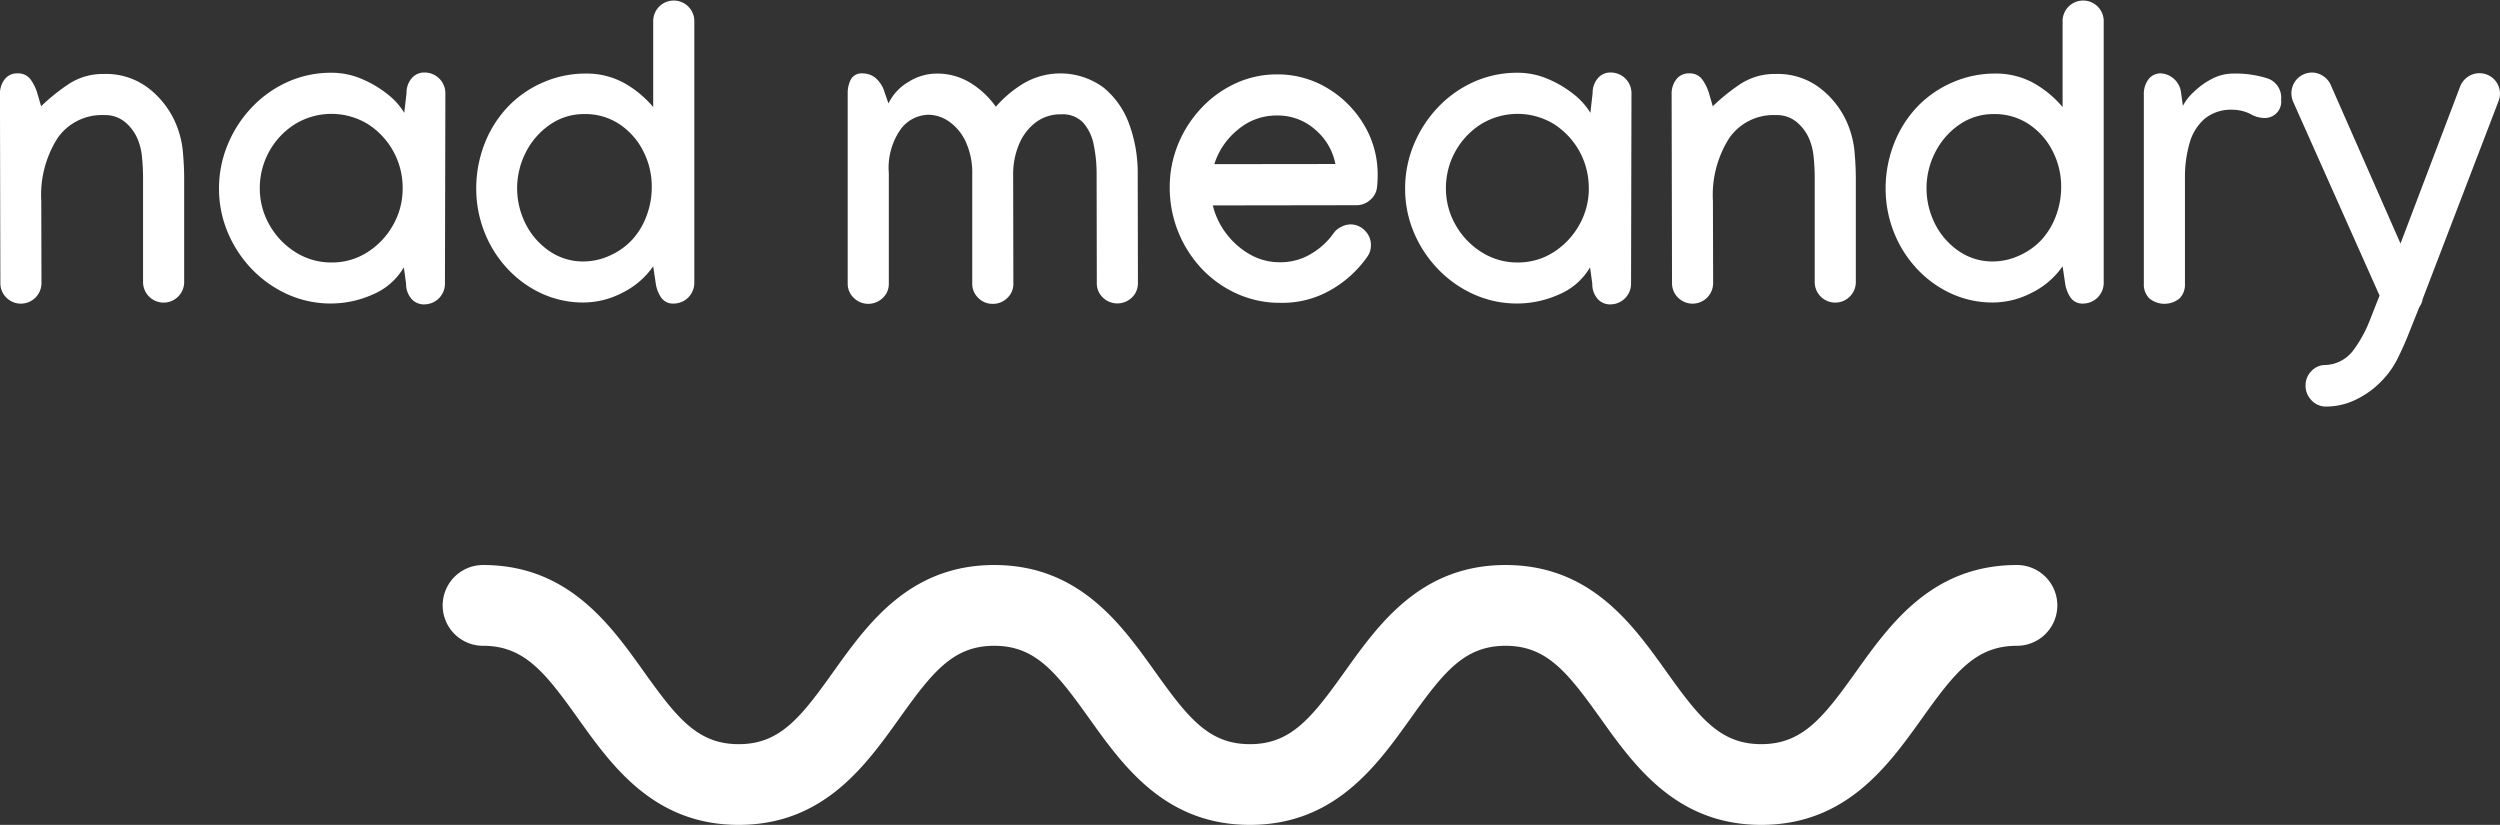
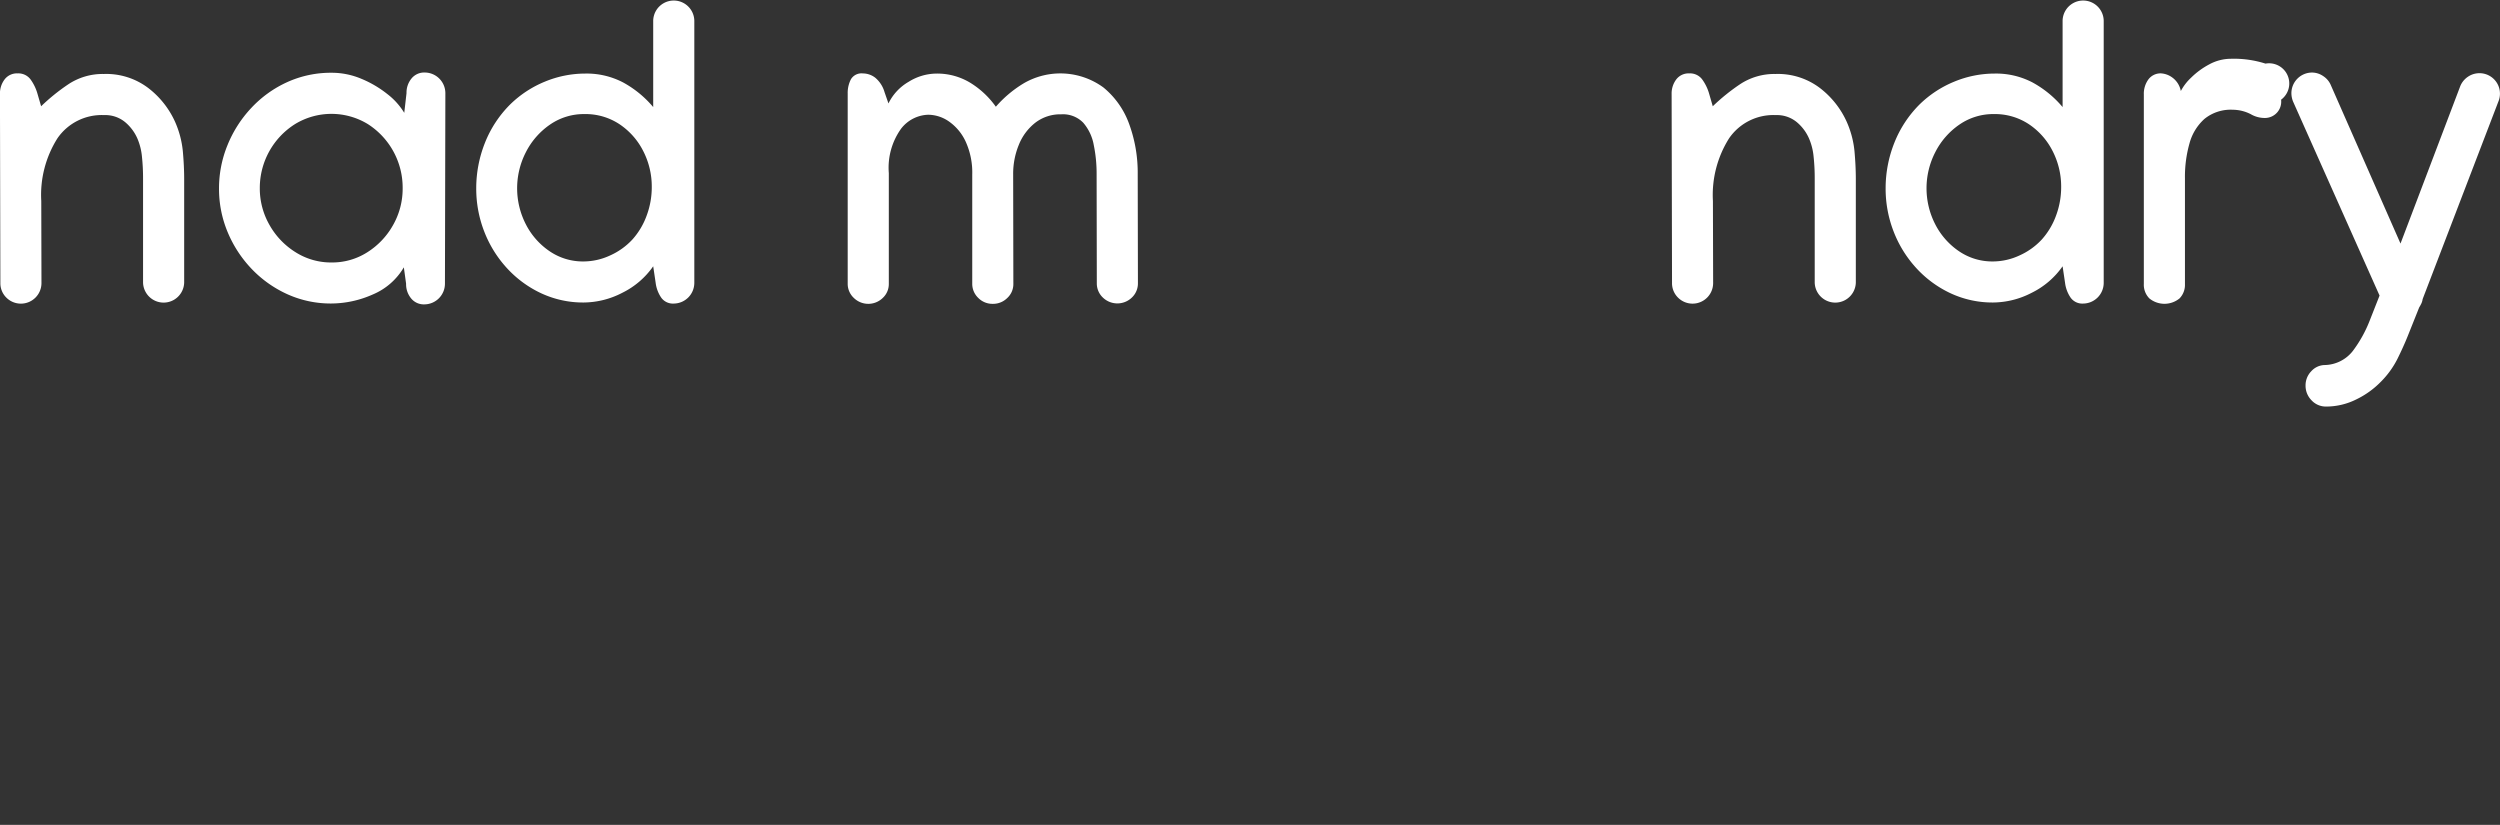
<svg xmlns="http://www.w3.org/2000/svg" width="154.76" height="51.063" viewBox="0 0 154.76 51.063">
  <rect x="0" y="0" width="154.76" height="51.063" fill="#333333" stroke="none" />
  <g id="Group_7" data-name="Group 7" transform="translate(-138.239 -481.666)">
-     <path id="Path_4" data-name="Path 4" d="M247.267,532.729c-5.244,0-7.853-3.655-9.949-6.591-2.05-2.871-3.333-4.495-5.879-4.495s-3.829,1.624-5.879,4.495c-2.1,2.936-4.7,6.591-9.948,6.591s-7.851-3.655-9.947-6.591c-2.049-2.871-3.333-4.495-5.879-4.495s-3.826,1.624-5.875,4.495c-2.1,2.936-4.7,6.591-9.945,6.591s-7.851-3.655-9.947-6.591c-2.049-2.871-3.332-4.495-5.877-4.495a2.5,2.5,0,0,1,0-5c5.243,0,7.852,3.654,9.947,6.59,2.049,2.871,3.332,4.5,5.877,4.5s3.827-1.625,5.875-4.5c2.1-2.936,4.7-6.59,9.945-6.59s7.853,3.654,9.948,6.59c2.05,2.871,3.333,4.5,5.878,4.5s3.829-1.625,5.879-4.5c2.1-2.936,4.7-6.59,9.948-6.59s7.852,3.654,9.949,6.589c2.049,2.872,3.333,4.5,5.879,4.5s3.831-1.625,5.88-4.5c2.1-2.935,4.7-6.589,9.949-6.589a2.5,2.5,0,1,1,0,5c-2.546,0-3.83,1.624-5.879,4.495C255.12,529.074,252.512,532.729,247.267,532.729Z" fill="#fff" />
    <g id="Group_6" data-name="Group 6">
      <path id="Path_5" data-name="Path 5" d="M140.784,488.244a12.271,12.271,0,0,1,1.648-1.336,3.84,3.84,0,0,1,2.233-.662,4.3,4.3,0,0,1,2.774.885,5.478,5.478,0,0,1,1.628,2.055,5.908,5.908,0,0,1,.49,1.838q.082.911.083,1.711v6.426a1.273,1.273,0,0,1-2.545,0v-6.426a12.871,12.871,0,0,0-.07-1.386,3.749,3.749,0,0,0-.286-1.12,2.776,2.776,0,0,0-.751-1,1.924,1.924,0,0,0-1.3-.438,3.326,3.326,0,0,0-2.894,1.438,6.557,6.557,0,0,0-1,3.88l.012,5.078a1.273,1.273,0,0,1-2.176.9,1.247,1.247,0,0,1-.368-.909l-.026-11.694a1.439,1.439,0,0,1,.287-.9.955.955,0,0,1,.808-.375.94.94,0,0,1,.8.375,2.813,2.813,0,0,1,.432.9Z" fill="#fff" />
      <path id="Path_6" data-name="Path 6" d="M158.775,486.17a4.726,4.726,0,0,1,1.839.375,6.689,6.689,0,0,1,1.6.941,4.247,4.247,0,0,1,1.05,1.165l.14-1.221a1.378,1.378,0,0,1,.305-.9,1.011,1.011,0,0,1,.827-.375,1.282,1.282,0,0,1,1.273,1.273v.025l-.026,11.782a1.282,1.282,0,0,1-1.272,1.273,1.007,1.007,0,0,1-.827-.376,1.374,1.374,0,0,1-.306-.9l-.14-1.017a4.031,4.031,0,0,1-1.934,1.685,6.36,6.36,0,0,1-2.557.554,6.512,6.512,0,0,1-2.7-.566,7.1,7.1,0,0,1-2.214-1.559,7.416,7.416,0,0,1-1.495-2.277,6.935,6.935,0,0,1-.541-2.711,7.069,7.069,0,0,1,.529-2.7,7.44,7.44,0,0,1,1.476-2.3,6.982,6.982,0,0,1,2.214-1.59A6.539,6.539,0,0,1,158.775,486.17Zm4.39,7.15a4.669,4.669,0,0,0-2.15-3.969,4.328,4.328,0,0,0-4.517,0,4.673,4.673,0,0,0-2.176,3.957,4.532,4.532,0,0,0,.6,2.284,4.7,4.7,0,0,0,1.609,1.685,4.106,4.106,0,0,0,2.233.637,4.042,4.042,0,0,0,2.221-.637,4.685,4.685,0,0,0,1.59-1.685A4.545,4.545,0,0,0,163.165,493.32Z" fill="#fff" />
      <path id="Path_7" data-name="Path 7" d="M167.72,493.32a7.6,7.6,0,0,1,.534-2.8,6.979,6.979,0,0,1,1.578-2.4,6.7,6.7,0,0,1,2.137-1.4,6.542,6.542,0,0,1,2.507-.5,4.855,4.855,0,0,1,2.354.559,6.5,6.5,0,0,1,1.845,1.515v-5.357a1.273,1.273,0,0,1,2.545,0v16.249a1.284,1.284,0,0,1-1.273,1.272.889.889,0,0,1-.782-.376,2.072,2.072,0,0,1-.337-.9l-.153-1.032a5.035,5.035,0,0,1-1.915,1.642,5.254,5.254,0,0,1-2.373.6,6.14,6.14,0,0,1-2.653-.574,6.749,6.749,0,0,1-2.118-1.558,7.158,7.158,0,0,1-1.4-2.259A7.318,7.318,0,0,1,167.72,493.32Zm6.641,4.531a3.931,3.931,0,0,0,1.642-.37,4.237,4.237,0,0,0,1.387-.992,4.531,4.531,0,0,0,.884-1.489,5.032,5.032,0,0,0,.312-1.743,4.808,4.808,0,0,0-.535-2.252,4.36,4.36,0,0,0-1.469-1.654,3.8,3.8,0,0,0-2.157-.623,3.674,3.674,0,0,0-2.144.655,4.581,4.581,0,0,0-1.488,1.705,4.88,4.88,0,0,0-.007,4.453,4.458,4.458,0,0,0,1.47,1.673A3.652,3.652,0,0,0,174.361,497.851Z" fill="#fff" />
      <path id="Path_8" data-name="Path 8" d="M196.183,486.221a3.947,3.947,0,0,1,2.17.6,5.421,5.421,0,0,1,1.533,1.452,7.217,7.217,0,0,1,1.718-1.445,4.512,4.512,0,0,1,4.943.254,5.2,5.2,0,0,1,1.6,2.284,8.768,8.768,0,0,1,.521,3.054l.013,6.782a1.2,1.2,0,0,1-.369.878,1.291,1.291,0,0,1-1.807,0,1.2,1.2,0,0,1-.369-.878l-.012-6.757a8.76,8.76,0,0,0-.179-1.812,2.885,2.885,0,0,0-.648-1.368,1.74,1.74,0,0,0-1.362-.522,2.537,2.537,0,0,0-1.61.522,3.281,3.281,0,0,0-1.017,1.368,4.713,4.713,0,0,0-.35,1.825l.012,6.782a1.167,1.167,0,0,1-.375.871,1.241,1.241,0,0,1-.9.364,1.228,1.228,0,0,1-.9-.369,1.2,1.2,0,0,1-.37-.878v-6.757a4.615,4.615,0,0,0-.4-2.023,3.106,3.106,0,0,0-1.031-1.254,2.277,2.277,0,0,0-1.291-.425,2.2,2.2,0,0,0-1.693.878,4.15,4.15,0,0,0-.75,2.735v6.858a1.168,1.168,0,0,1-.376.871,1.28,1.28,0,0,1-1.793-.005,1.191,1.191,0,0,1-.376-.878v-11.77a1.828,1.828,0,0,1,.2-.885.76.76,0,0,1,.732-.362,1.262,1.262,0,0,1,.776.268,1.818,1.818,0,0,1,.572.89l.243.7a3.131,3.131,0,0,1,1.252-1.341A3.3,3.3,0,0,1,196.183,486.221Z" fill="#fff" />
-       <path id="Path_9" data-name="Path 9" d="M217.292,486.271a5.974,5.974,0,0,1,3.1.84,6.515,6.515,0,0,1,2.271,2.259,5.965,5.965,0,0,1,.859,3.149,6.886,6.886,0,0,1-.039.725,1.18,1.18,0,0,1-.426.8,1.256,1.256,0,0,1-.846.325l-8.894.013a4.652,4.652,0,0,0,.814,1.718,4.81,4.81,0,0,0,1.457,1.3,3.7,3.7,0,0,0,1.877.5,3.656,3.656,0,0,0,1.96-.535,4.432,4.432,0,0,0,1.348-1.234,1.193,1.193,0,0,1,.465-.407,1.271,1.271,0,0,1,.592-.166,1.219,1.219,0,0,1,.9.382,1.246,1.246,0,0,1,.375.9,1.216,1.216,0,0,1-.229.726,6.989,6.989,0,0,1-2.169,2,6.005,6.005,0,0,1-3.2.846,6.452,6.452,0,0,1-2.716-.573,6.883,6.883,0,0,1-2.183-1.564,7.316,7.316,0,0,1-1.958-5.014,6.951,6.951,0,0,1,.508-2.64,7.254,7.254,0,0,1,1.419-2.233,6.788,6.788,0,0,1,2.118-1.546A6.051,6.051,0,0,1,217.292,486.271Zm3.614,5.548a3.7,3.7,0,0,0-1.247-2.125,3.486,3.486,0,0,0-2.367-.878,3.665,3.665,0,0,0-2.449.9,4.451,4.451,0,0,0-1.432,2.112Z" fill="#fff" />
-       <path id="Path_10" data-name="Path 10" d="M232.2,486.17a4.726,4.726,0,0,1,1.839.375,6.689,6.689,0,0,1,1.6.941,4.247,4.247,0,0,1,1.05,1.165l.14-1.221a1.383,1.383,0,0,1,.305-.9,1.011,1.011,0,0,1,.827-.375,1.282,1.282,0,0,1,1.273,1.273v.025l-.026,11.782a1.282,1.282,0,0,1-1.272,1.273,1.007,1.007,0,0,1-.827-.376,1.373,1.373,0,0,1-.3-.9l-.14-1.017a4.034,4.034,0,0,1-1.935,1.685,6.359,6.359,0,0,1-2.557.554,6.5,6.5,0,0,1-2.7-.566,7.072,7.072,0,0,1-2.214-1.559,7.38,7.38,0,0,1-1.5-2.277,6.917,6.917,0,0,1-.541-2.711,7.068,7.068,0,0,1,.528-2.7,7.459,7.459,0,0,1,1.476-2.3,6.994,6.994,0,0,1,2.214-1.59A6.542,6.542,0,0,1,232.2,486.17Zm4.39,7.15a4.669,4.669,0,0,0-2.15-3.969,4.328,4.328,0,0,0-4.517,0,4.679,4.679,0,0,0-2.176,3.957,4.532,4.532,0,0,0,.6,2.284,4.7,4.7,0,0,0,1.61,1.685,4.1,4.1,0,0,0,2.233.637,4.041,4.041,0,0,0,2.22-.637A4.7,4.7,0,0,0,236,495.592,4.555,4.555,0,0,0,236.594,493.32Z" fill="#fff" />
      <path id="Path_11" data-name="Path 11" d="M244.266,488.244a12.333,12.333,0,0,1,1.648-1.336,3.84,3.84,0,0,1,2.233-.662,4.3,4.3,0,0,1,2.774.885,5.458,5.458,0,0,1,1.628,2.055,5.88,5.88,0,0,1,.49,1.838q.082.911.083,1.711v6.426a1.273,1.273,0,0,1-2.545,0v-6.426a12.621,12.621,0,0,0-.07-1.386,3.719,3.719,0,0,0-.286-1.12,2.753,2.753,0,0,0-.751-1,1.924,1.924,0,0,0-1.3-.438,3.326,3.326,0,0,0-2.894,1.438,6.572,6.572,0,0,0-1,3.88l.013,5.078a1.273,1.273,0,0,1-2.176.9,1.248,1.248,0,0,1-.369-.909l-.025-11.694a1.438,1.438,0,0,1,.286-.9.957.957,0,0,1,.808-.375.938.938,0,0,1,.8.375,2.814,2.814,0,0,1,.433.9Z" fill="#fff" />
      <path id="Path_12" data-name="Path 12" d="M254.967,493.32a7.6,7.6,0,0,1,.534-2.8,6.993,6.993,0,0,1,1.578-2.4,6.7,6.7,0,0,1,2.137-1.4,6.542,6.542,0,0,1,2.507-.5,4.855,4.855,0,0,1,2.354.559,6.5,6.5,0,0,1,1.845,1.515v-5.357a1.273,1.273,0,0,1,2.545,0v16.249a1.284,1.284,0,0,1-1.273,1.272.89.89,0,0,1-.782-.376,2.072,2.072,0,0,1-.337-.9l-.153-1.032a5.035,5.035,0,0,1-1.915,1.642,5.254,5.254,0,0,1-2.373.6,6.14,6.14,0,0,1-2.653-.574,6.748,6.748,0,0,1-2.118-1.558,7.158,7.158,0,0,1-1.4-2.259A7.318,7.318,0,0,1,254.967,493.32Zm6.642,4.531a3.93,3.93,0,0,0,1.641-.37,4.236,4.236,0,0,0,1.387-.992,4.531,4.531,0,0,0,.884-1.489,5.032,5.032,0,0,0,.312-1.743,4.808,4.808,0,0,0-.535-2.252,4.361,4.361,0,0,0-1.469-1.654,3.8,3.8,0,0,0-2.157-.623,3.674,3.674,0,0,0-2.144.655,4.58,4.58,0,0,0-1.488,1.705,4.88,4.88,0,0,0-.007,4.453,4.467,4.467,0,0,0,1.47,1.673A3.653,3.653,0,0,0,261.609,497.851Z" fill="#fff" />
-       <path id="Path_13" data-name="Path 13" d="M279.448,487.837a1.008,1.008,0,0,1-.98,1.132,1.714,1.714,0,0,1-.9-.236,2.471,2.471,0,0,0-1.107-.273,2.578,2.578,0,0,0-1.756.566,3.123,3.123,0,0,0-.929,1.521,7.573,7.573,0,0,0-.28,2.138v6.565a1.2,1.2,0,0,1-.337.891,1.478,1.478,0,0,1-1.864,0,1.2,1.2,0,0,1-.344-.9V487.519a1.5,1.5,0,0,1,.286-.942.938.938,0,0,1,.783-.369,1.321,1.321,0,0,1,.681.248,1.34,1.34,0,0,1,.54.846l.128.917a3.1,3.1,0,0,1,.636-.827,4.762,4.762,0,0,1,1.12-.822,2.816,2.816,0,0,1,1.348-.349,6.448,6.448,0,0,1,2.138.3A1.249,1.249,0,0,1,279.448,487.837Z" fill="#fff" />
+       <path id="Path_13" data-name="Path 13" d="M279.448,487.837a1.008,1.008,0,0,1-.98,1.132,1.714,1.714,0,0,1-.9-.236,2.471,2.471,0,0,0-1.107-.273,2.578,2.578,0,0,0-1.756.566,3.123,3.123,0,0,0-.929,1.521,7.573,7.573,0,0,0-.28,2.138v6.565a1.2,1.2,0,0,1-.337.891,1.478,1.478,0,0,1-1.864,0,1.2,1.2,0,0,1-.344-.9V487.519a1.5,1.5,0,0,1,.286-.942.938.938,0,0,1,.783-.369,1.321,1.321,0,0,1,.681.248,1.34,1.34,0,0,1,.54.846a3.1,3.1,0,0,1,.636-.827,4.762,4.762,0,0,1,1.12-.822,2.816,2.816,0,0,1,1.348-.349,6.448,6.448,0,0,1,2.138.3A1.249,1.249,0,0,1,279.448,487.837Z" fill="#fff" />
      <path id="Path_14" data-name="Path 14" d="M281.356,486.157a1.227,1.227,0,0,1,.693.216,1.243,1.243,0,0,1,.465.535l4.326,9.835,3.7-9.746a1.29,1.29,0,0,1,.464-.573,1.268,1.268,0,0,1,1.89,1.54l-4.683,12.215a.977.977,0,0,1-.089.293c-.042.084-.085.161-.127.228l-.712,1.781q-.267.663-.636,1.407a5.526,5.526,0,0,1-1.019,1.406,5.417,5.417,0,0,1-1.52,1.094,4.168,4.168,0,0,1-1.877.445,1.2,1.2,0,0,1-.9-.388,1.277,1.277,0,0,1-.369-.91,1.251,1.251,0,0,1,.35-.884,1.152,1.152,0,0,1,.846-.388,2.262,2.262,0,0,0,1.73-.871,7.878,7.878,0,0,0,1.044-1.877l.611-1.552L280.2,487.977a1.383,1.383,0,0,1-.114-.547,1.28,1.28,0,0,1,1.272-1.273Z" fill="#fff" />
    </g>
  </g>
</svg>